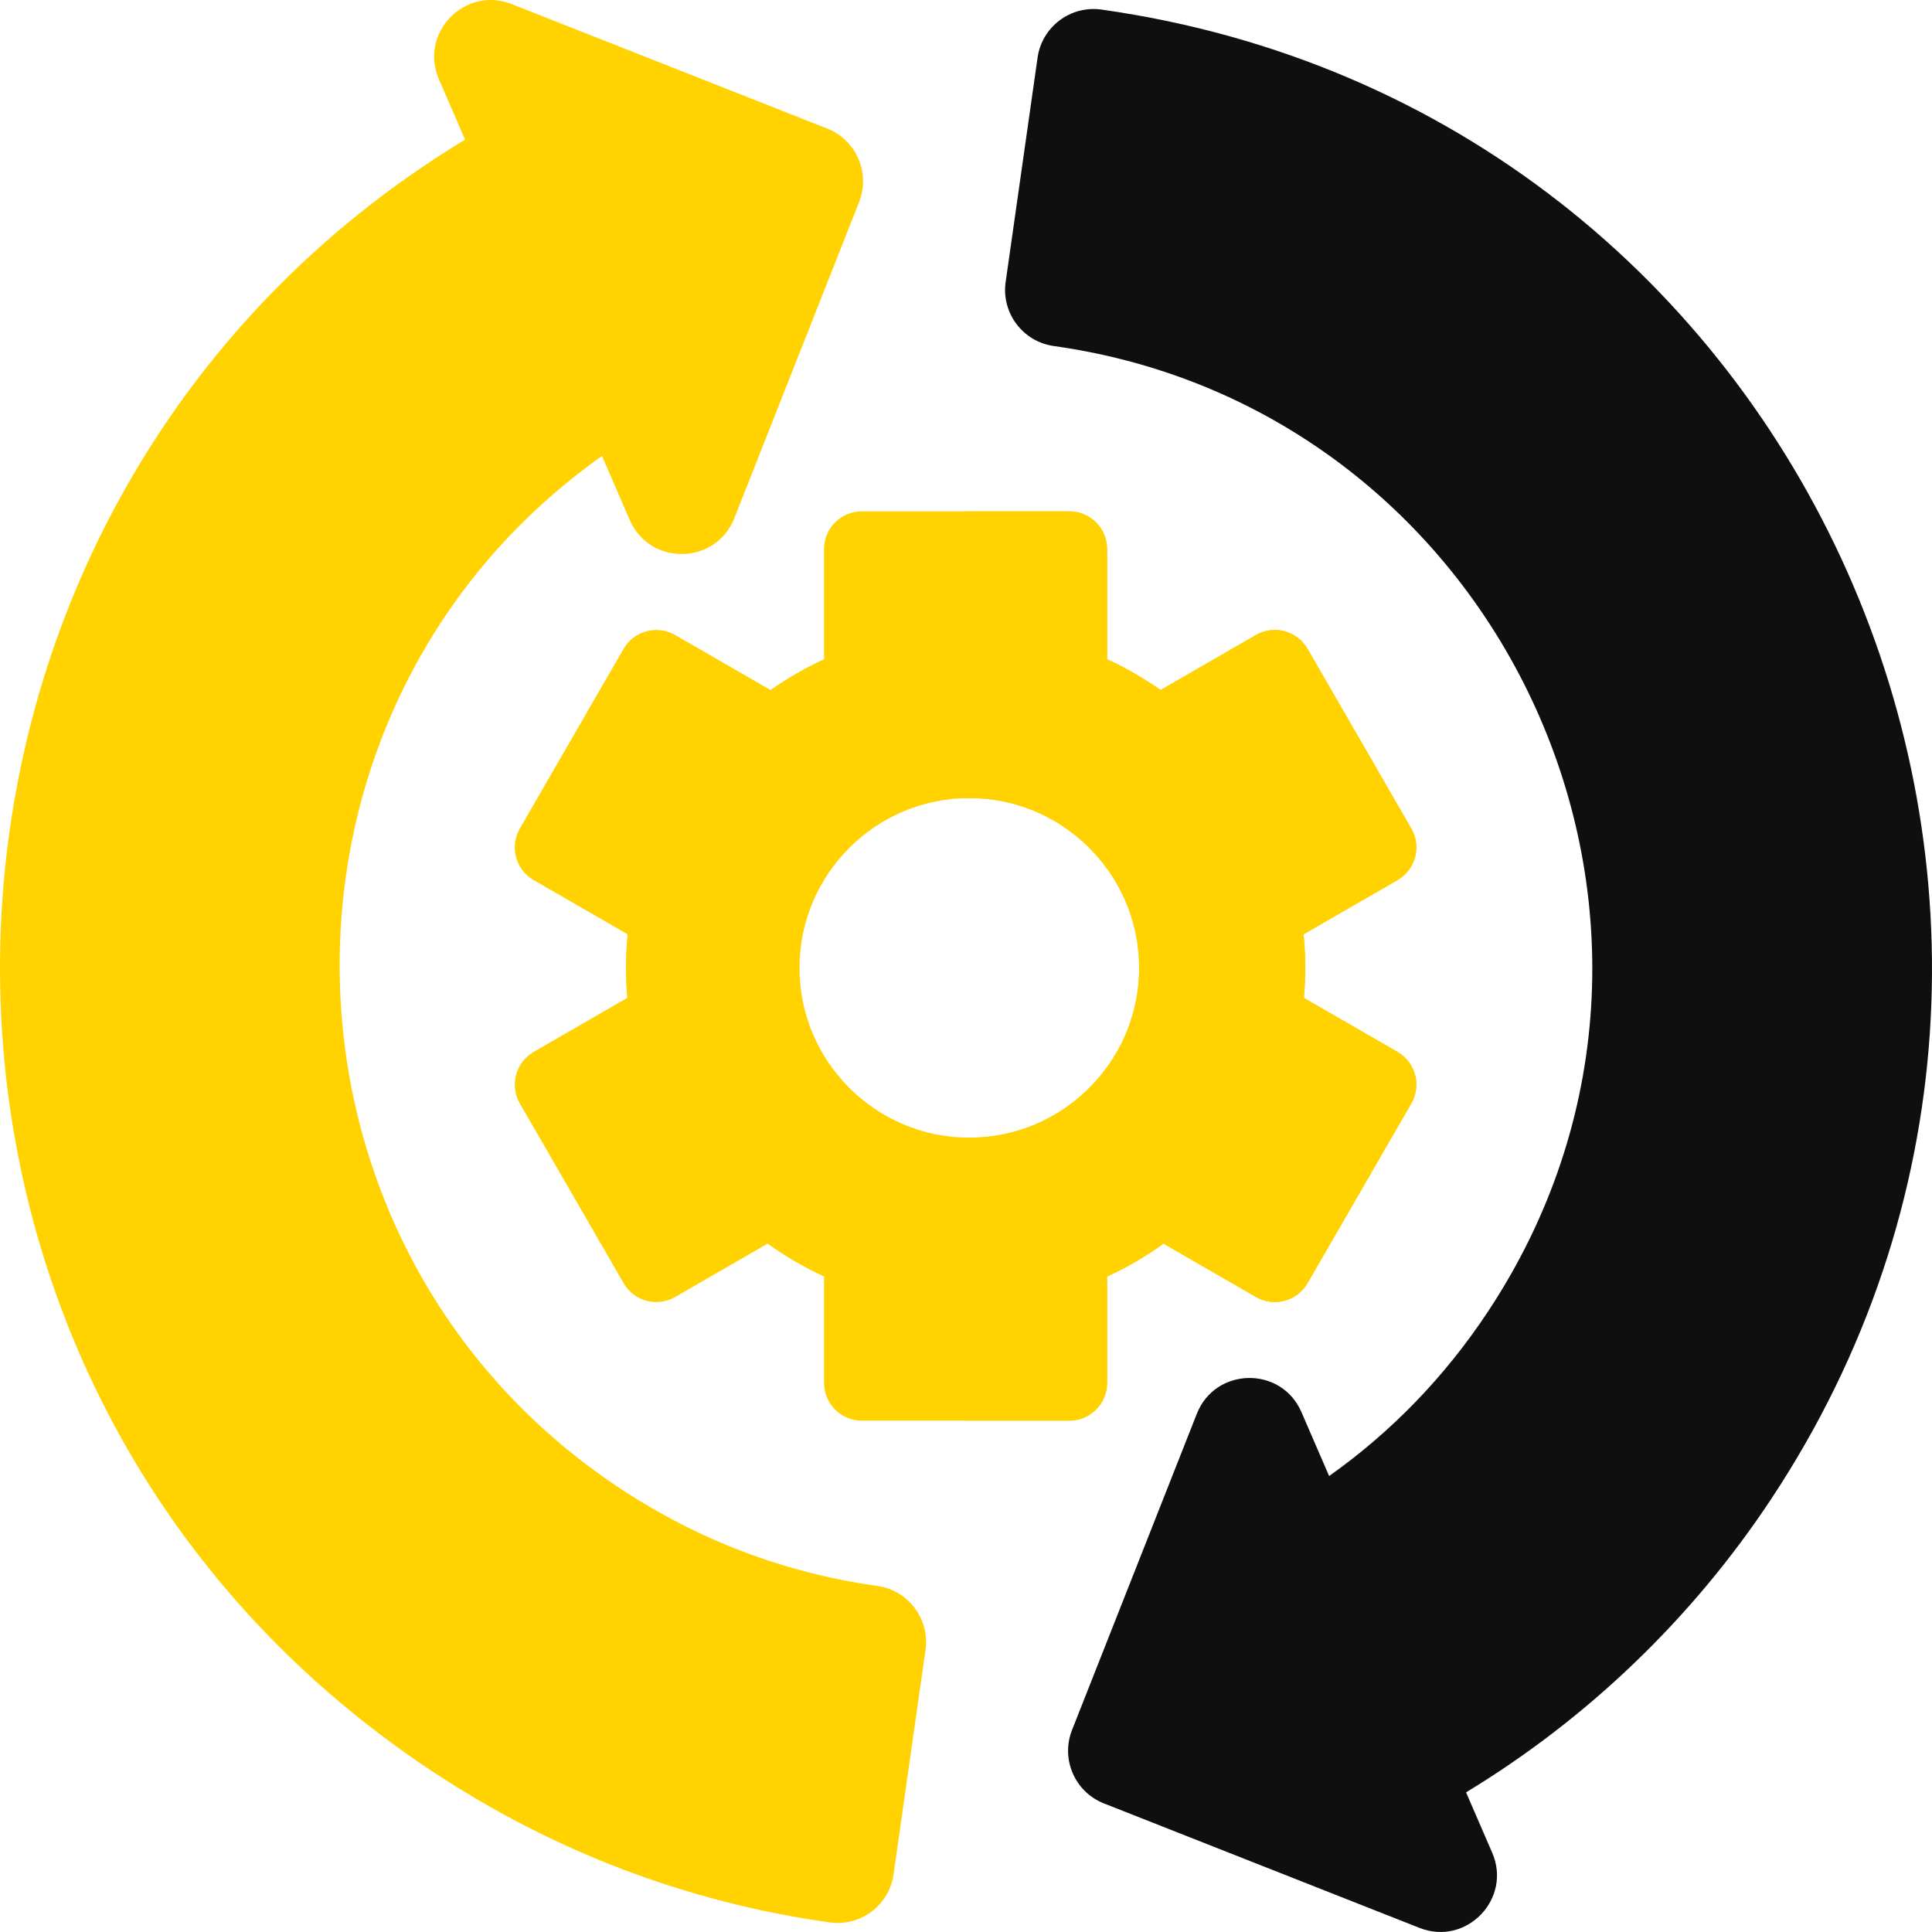
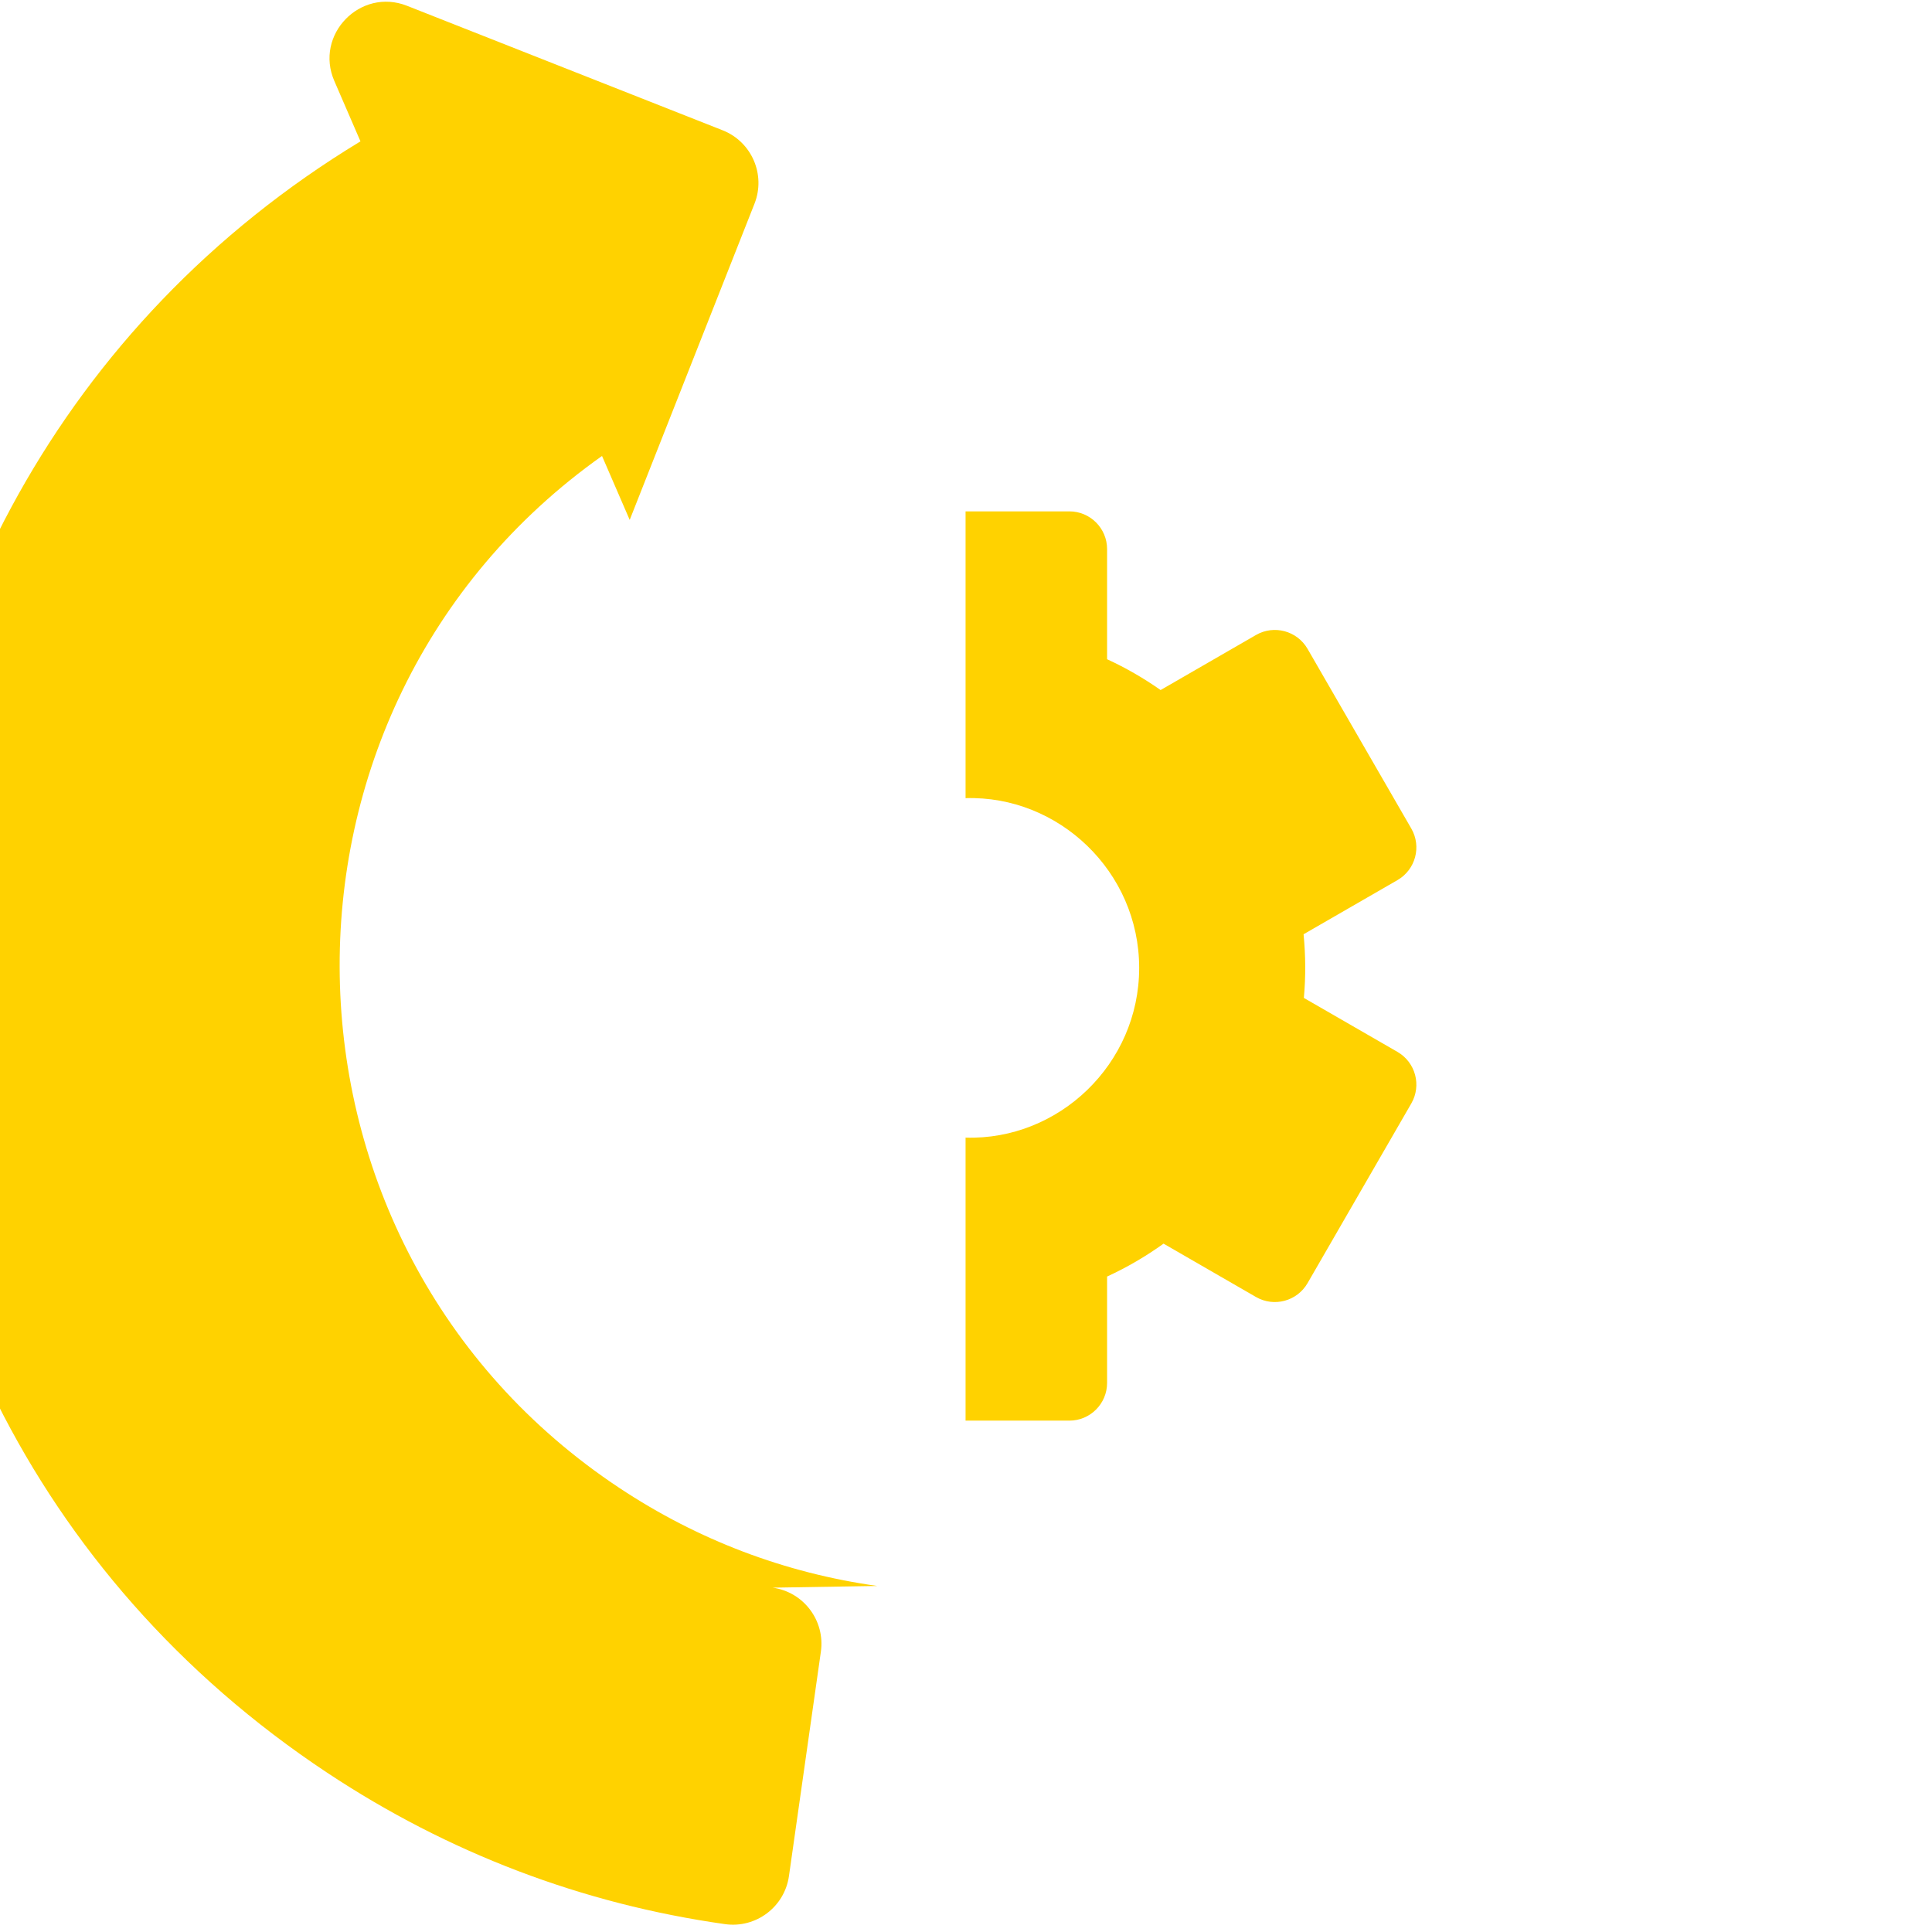
<svg xmlns="http://www.w3.org/2000/svg" width="512" height="512" x="0" y="0" viewBox="0 0 512 512" style="enable-background:new 0 0 512 512" xml:space="preserve" class="">
  <g>
    <g>
-       <path d="m232.496 420.294c-24.542-3.443-47.525-12.17-68.309-25.942-96.962-64.238-99.232-206.503-4.647-273.519l7.339 16.947c5.319 12.282 22.824 11.96 27.723-.454l33.069-83.798c3.04-7.705-.741-16.415-8.449-19.455l-83.632-32.991c-12.39-4.888-24.574 7.672-19.275 19.908l6.935 16.018c-158.909 96.256-166.616 327.787-8.782 432.355 32.083 21.257 67.538 34.747 105.382 40.098 8.218 1.159 15.79-4.559 16.954-12.738l8.461-59.464c1.167-8.208-4.553-15.812-12.769-16.965z" fill="#ffd200" data-original="#99e875" style="" class="" />
-       <path d="m291.921 2.537c-8.206-1.157-15.788 4.543-16.954 12.738l-8.461 59.464c-1.167 8.207 4.553 15.812 12.768 16.964 119.643 16.784 182.616 153.944 114.99 255.976-11.388 17.185-25.485 31.759-42.034 43.484l-7.339-16.947c-5.319-12.282-22.824-11.96-27.723.454l-33.068 83.799c-3.04 7.705.741 16.415 8.449 19.455l83.633 32.991c12.432 4.903 24.553-7.72 19.274-19.908l-6.935-16.018c32.137-19.466 59.88-46.077 80.774-77.603 102.993-155.395 10.289-368.315-177.374-394.849z" fill="#0f0f0f" data-original="#db543e" style="" class="" />
+       <path d="m232.496 420.294c-24.542-3.443-47.525-12.17-68.309-25.942-96.962-64.238-99.232-206.503-4.647-273.519l7.339 16.947l33.069-83.798c3.04-7.705-.741-16.415-8.449-19.455l-83.632-32.991c-12.39-4.888-24.574 7.672-19.275 19.908l6.935 16.018c-158.909 96.256-166.616 327.787-8.782 432.355 32.083 21.257 67.538 34.747 105.382 40.098 8.218 1.159 15.79-4.559 16.954-12.738l8.461-59.464c1.167-8.208-4.553-15.812-12.769-16.965z" fill="#ffd200" data-original="#99e875" style="" class="" />
      <g>
-         <path d="m370.347 278.77-24.805-14.317c.231-2.622.355-5.273.355-7.954 0-3.005-.151-5.975-.44-8.905l24.89-14.366c4.783-2.761 6.423-8.876 3.661-13.658l-27.504-47.625c-2.762-4.782-8.879-6.421-13.662-3.66l-25.268 14.584c-4.45-3.131-9.194-5.869-14.184-8.165v-29.19c0-5.522-4.478-9.999-10.001-9.999h-55.009c-5.524 0-10.001 4.476-10.001 9.999v29.19c-4.989 2.296-9.734 5.033-14.183 8.165l-25.268-14.584c-4.783-2.761-10.9-1.122-13.662 3.66l-27.504 47.625c-2.762 4.782-1.123 10.897 3.661 13.658l24.89 14.366c-.289 2.93-.44 5.9-.44 8.905 0 2.681.125 5.332.356 7.954l-24.805 14.317c-4.783 2.761-6.423 8.876-3.661 13.658l27.504 47.625c2.762 4.782 8.879 6.421 13.662 3.66l24.492-14.137c4.673 3.362 9.679 6.287 14.959 8.717v28.191c0 5.522 4.478 9.999 10.001 9.999h55.008c5.524 0 10.001-4.476 10.001-9.999v-28.191c5.28-2.43 10.287-5.355 14.959-8.717l24.492 14.137c4.783 2.761 10.9 1.122 13.662-3.66l27.504-47.625c2.762-4.782 1.123-10.897-3.66-13.658zm-113.463 22.722c-24.817 0-45.007-20.184-45.007-44.994s20.189-44.994 45.007-44.994 45.007 20.184 45.007 44.994-20.19 44.994-45.007 44.994z" fill="#ffd200" data-original="#c4eaf5" style="" class="" />
        <path d="m370.351 278.766-24.813-14.308c.507-5.558.477-11.243-.08-16.868l24.894-14.358c4.781-2.77 6.421-8.879 3.66-13.658l-27.504-47.633c-2.77-4.779-8.881-6.419-13.662-3.659l-25.274 14.588c-4.451-3.129-9.191-5.869-14.182-8.169v-29.186c0-5.519-4.481-9.999-10.001-9.999h-27.504v75.999c24.62-.746 46.007 19.414 46.007 44.984 0 25.541-21.356 45.731-46.007 44.984v74.999h27.504c5.521 0 10.001-4.479 10.001-9.999v-28.186c5.281-2.43 10.292-5.359 14.962-8.719l24.494 14.138c4.781 2.76 10.892 1.12 13.662-3.659l27.504-47.633c2.76-4.78 1.12-10.889-3.661-13.658z" fill="#ffd200" data-original="#98cee6" style="" class="" />
      </g>
    </g>
  </g>
</svg>